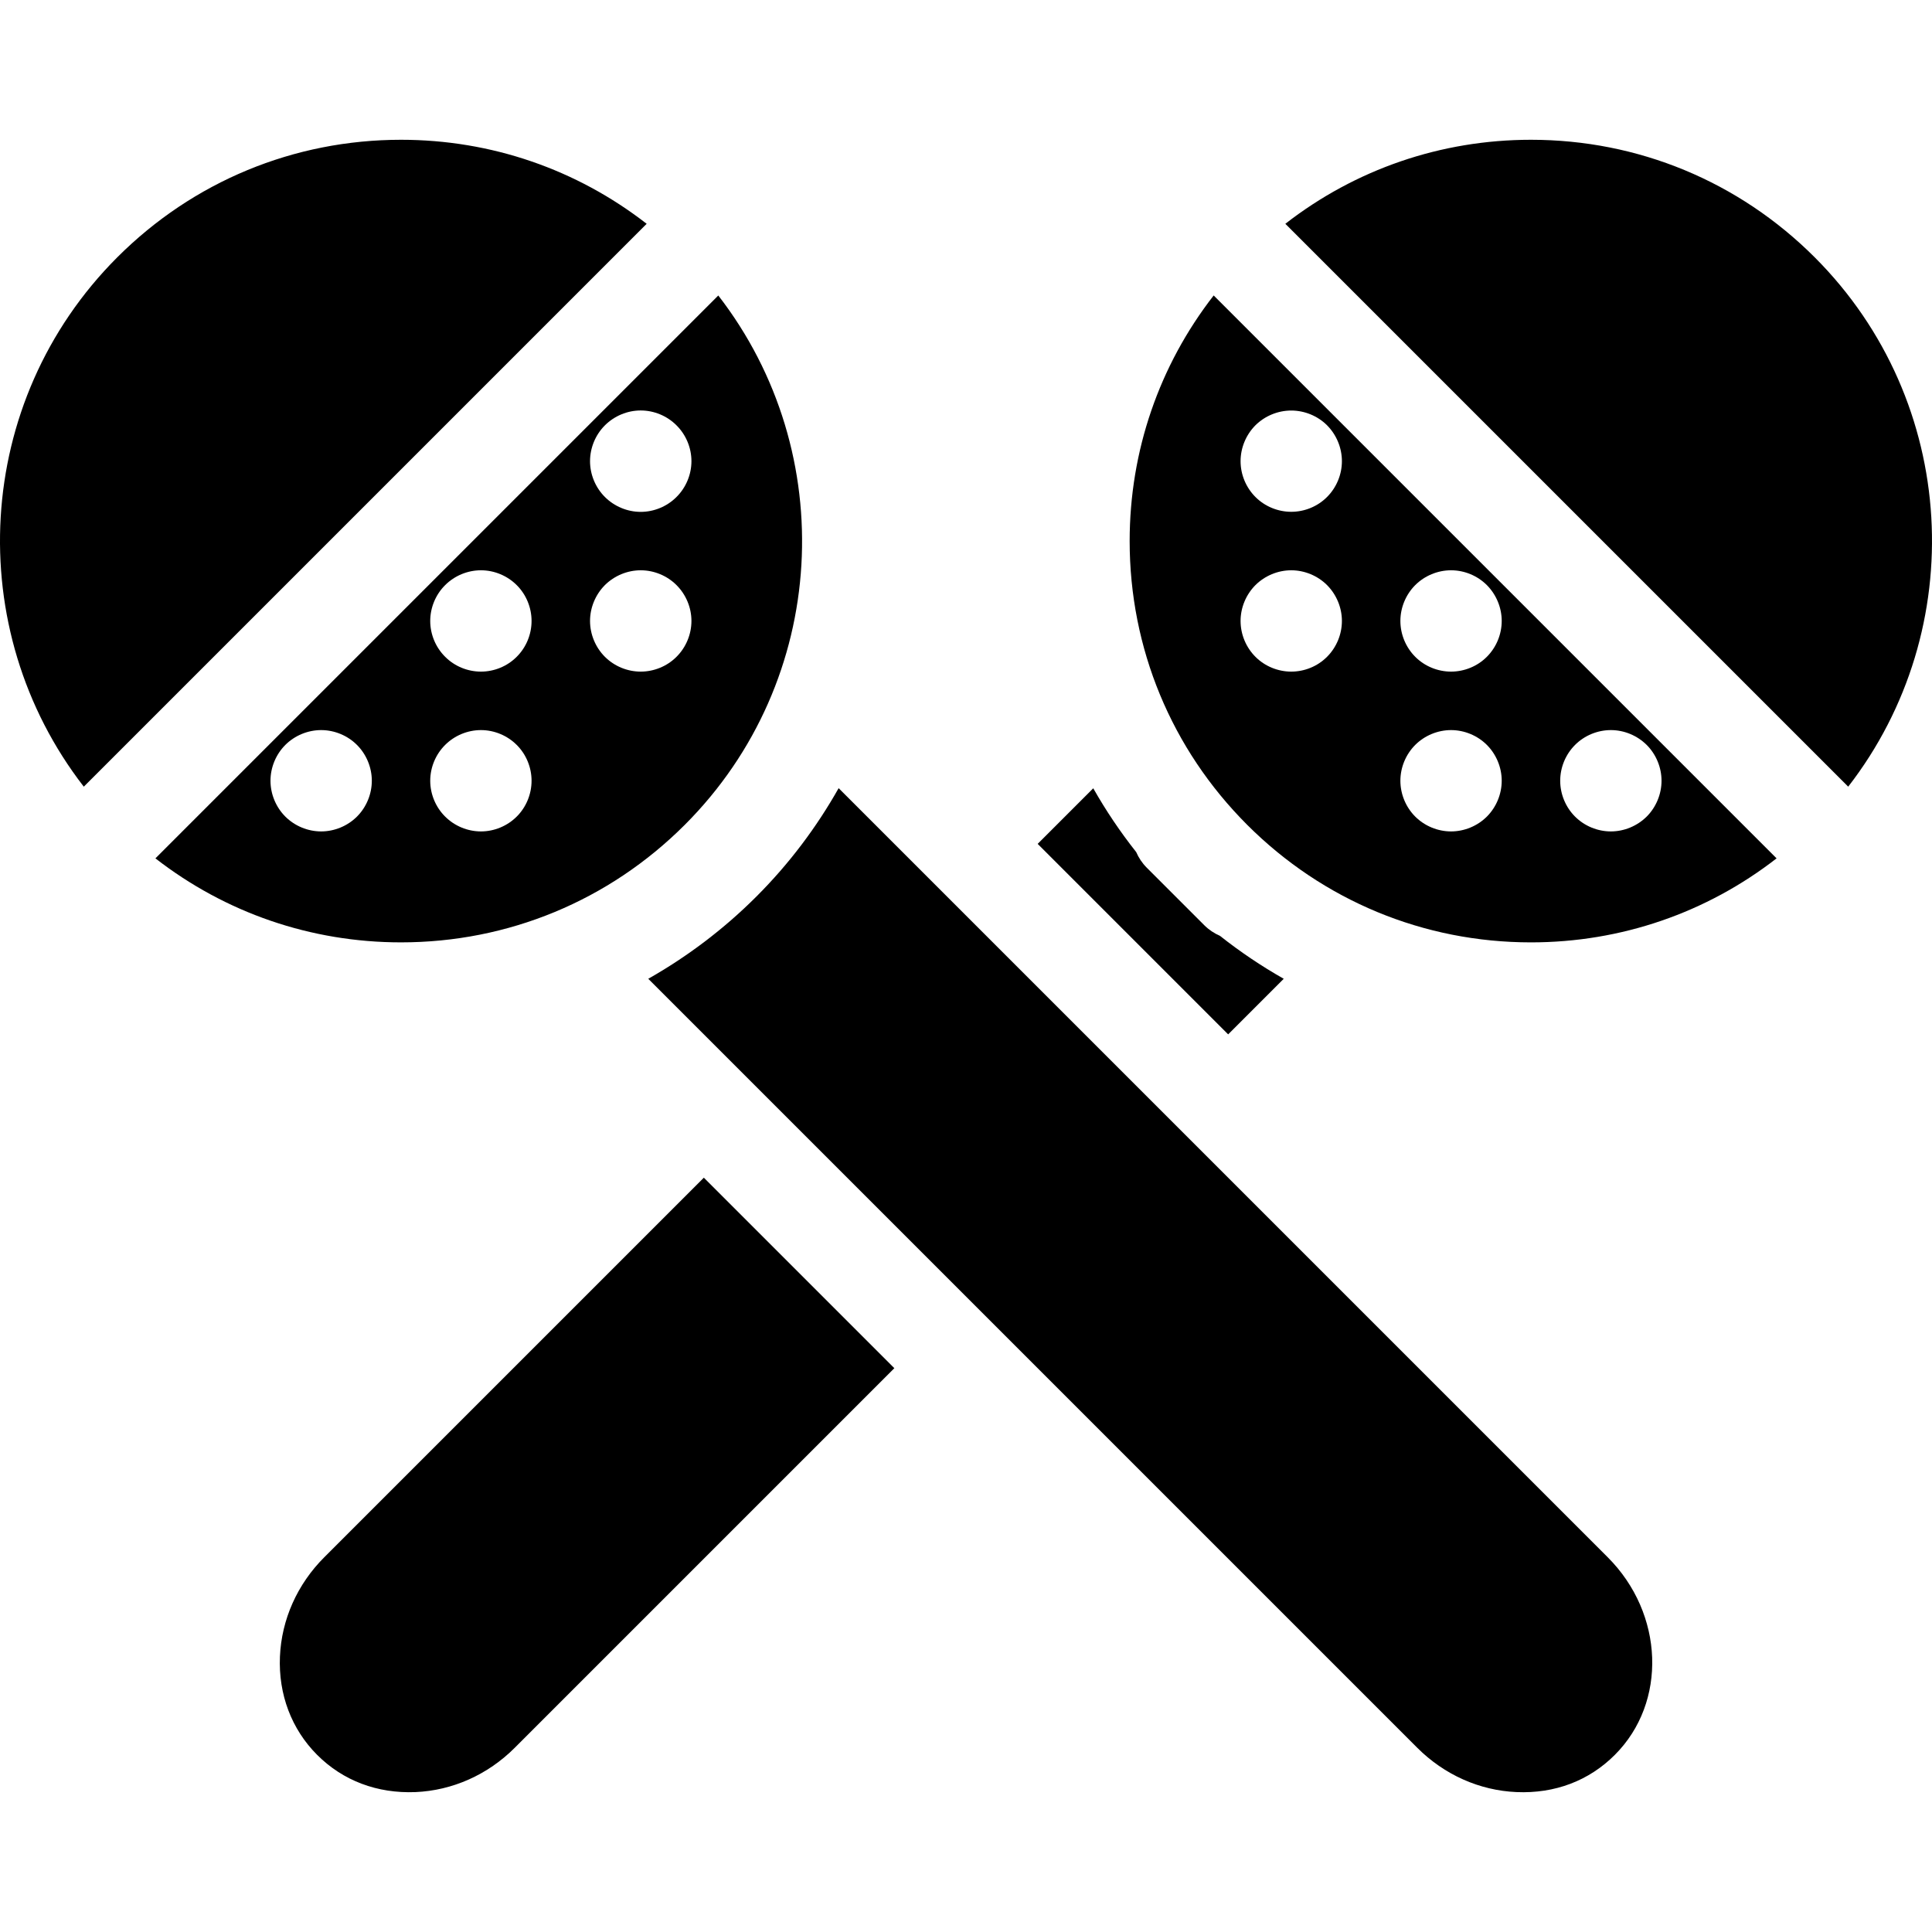
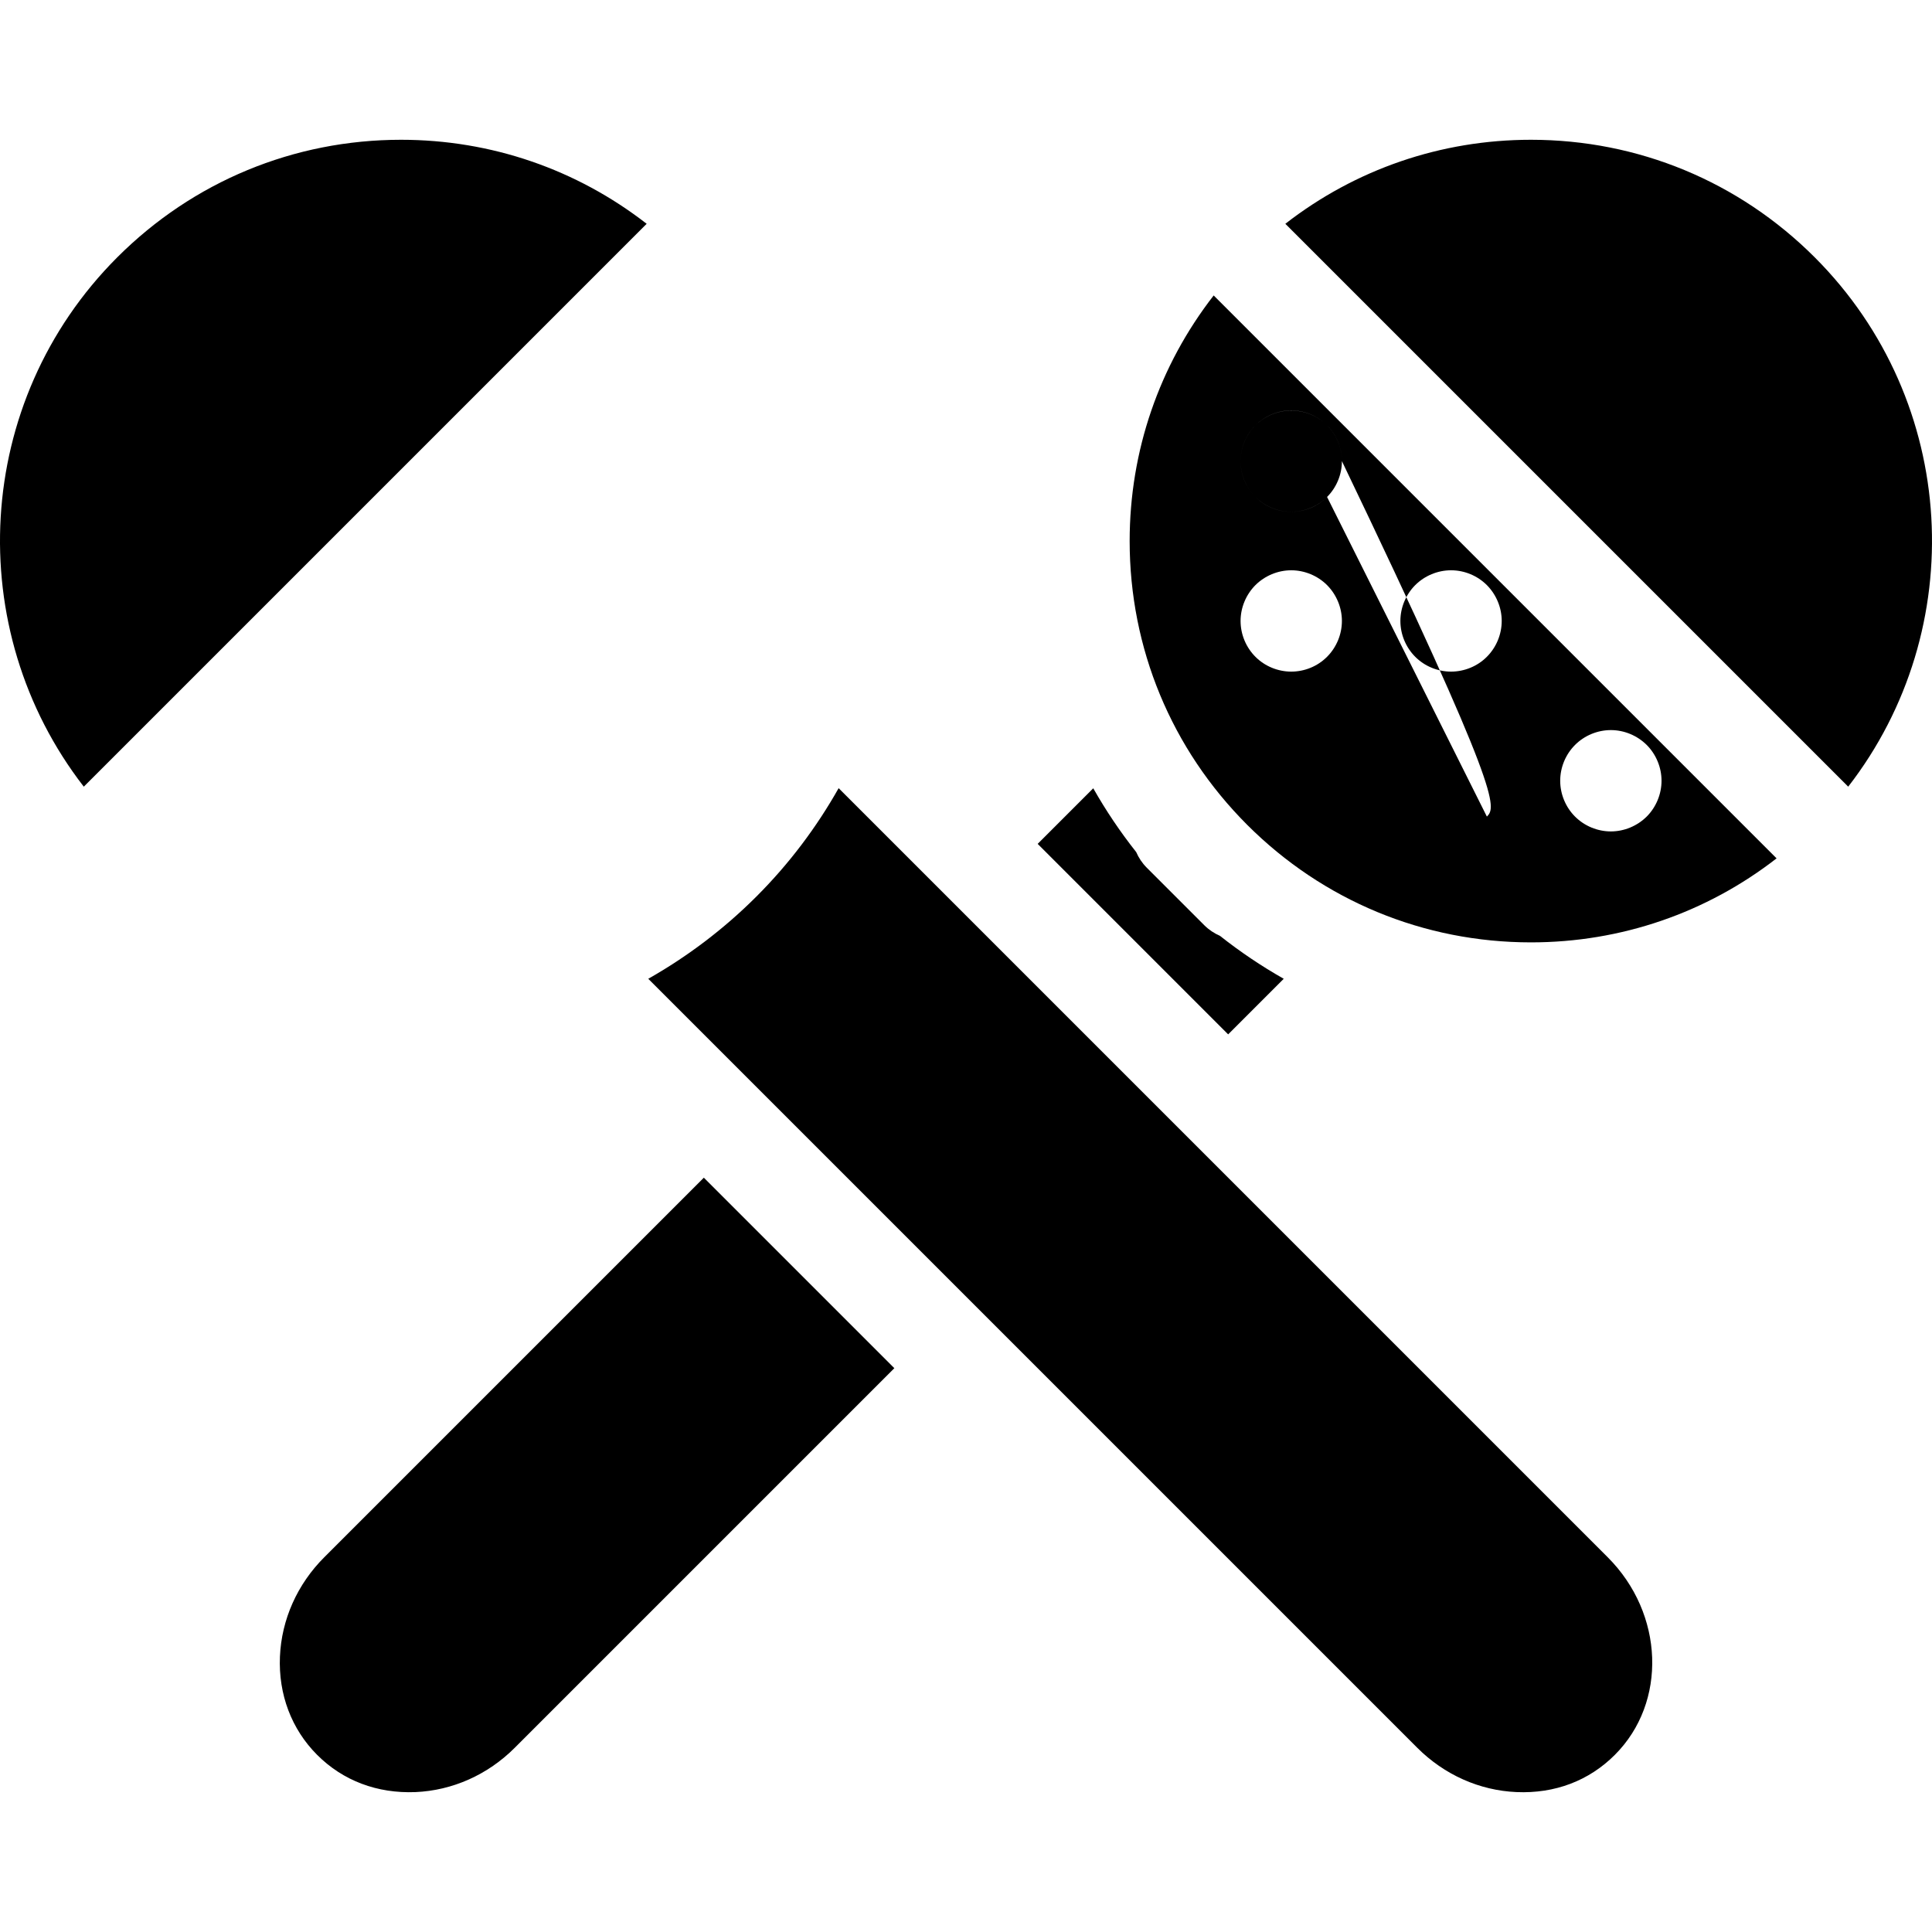
<svg xmlns="http://www.w3.org/2000/svg" fill="#000000" height="800px" width="800px" version="1.1" id="Capa_1" viewBox="0 0 297 297" xml:space="preserve">
  <g>
    <path d="M188.8,159.01l8.545-8.545c-3.416-1.936-6.694-4.14-9.809-6.604c-0.874-0.379-1.695-0.919-2.409-1.633l-8.828-8.828   c-0.715-0.715-1.255-1.535-1.633-2.41c-2.465-3.116-4.668-6.394-6.604-9.81l-8.545,8.545L188.8,159.01z" />
    <path d="M278.97,39.557c-11.651-11.652-27.144-18.07-43.621-18.07c-13.851,0-26.996,4.55-37.758,12.916l86.528,86.528   C302.861,96.754,301.156,61.743,278.97,39.557z" />
-     <path d="M186.575,45.42c-8.367,10.763-12.917,23.907-12.917,37.759c0,16.478,6.417,31.969,18.069,43.62   c11.652,11.652,27.144,18.069,43.622,18.069c13.851,0,26.996-4.549,37.759-12.916L186.575,45.42z M204.006,100.964   c-1.446,1.458-3.449,2.281-5.508,2.281c-2.047,0-4.061-0.823-5.508-2.281c-1.446-1.446-2.281-3.449-2.281-5.508   c0-2.047,0.834-4.05,2.281-5.507c1.458-1.447,3.461-2.282,5.508-2.282c2.047,0,4.062,0.835,5.508,2.282   c1.446,1.457,2.281,3.46,2.281,5.507C206.287,97.515,205.452,99.517,204.006,100.964z M204.006,76.396   c-1.446,1.458-3.449,2.282-5.508,2.282c-2.047,0-4.061-0.824-5.508-2.282c-1.446-1.446-2.281-3.449-2.281-5.496   c0-2.059,0.834-4.062,2.281-5.519c1.458-1.446,3.461-2.27,5.508-2.27c2.047,0,4.062,0.824,5.508,2.27   c1.446,1.457,2.281,3.46,2.281,5.519C206.287,72.948,205.452,74.95,204.006,76.396z M228.573,125.531   c-1.446,1.446-3.461,2.281-5.508,2.281c-2.047,0-4.061-0.834-5.508-2.281c-1.446-1.446-2.281-3.46-2.281-5.508   c0-2.047,0.835-4.061,2.281-5.507c1.447-1.447,3.461-2.282,5.508-2.282c2.047,0,4.062,0.834,5.508,2.282   c1.446,1.446,2.281,3.46,2.281,5.507C230.854,122.071,230.02,124.085,228.573,125.531z M228.573,100.964   c-1.446,1.458-3.461,2.281-5.508,2.281c-2.047,0-4.061-0.823-5.508-2.281c-1.446-1.446-2.281-3.449-2.281-5.508   c0-2.047,0.835-4.061,2.281-5.507c1.447-1.447,3.461-2.282,5.508-2.282c2.059,0,4.062,0.835,5.508,2.282   c1.446,1.457,2.281,3.46,2.281,5.507C230.854,97.515,230.02,99.517,228.573,100.964z M247.633,127.812   c-2.058,0-4.062-0.834-5.508-2.281c-1.446-1.446-2.281-3.449-2.281-5.508c0-2.058,0.835-4.061,2.281-5.507   c1.446-1.447,3.45-2.282,5.508-2.282c2.047,0,4.05,0.834,5.508,2.282c1.446,1.446,2.281,3.46,2.281,5.507   c0,2.048-0.835,4.062-2.281,5.508C251.683,126.977,249.68,127.812,247.633,127.812z" />
+     <path d="M186.575,45.42c-8.367,10.763-12.917,23.907-12.917,37.759c0,16.478,6.417,31.969,18.069,43.62   c11.652,11.652,27.144,18.069,43.622,18.069c13.851,0,26.996-4.549,37.759-12.916L186.575,45.42z M204.006,100.964   c-1.446,1.458-3.449,2.281-5.508,2.281c-2.047,0-4.061-0.823-5.508-2.281c-1.446-1.446-2.281-3.449-2.281-5.508   c0-2.047,0.834-4.05,2.281-5.507c1.458-1.447,3.461-2.282,5.508-2.282c2.047,0,4.062,0.835,5.508,2.282   c1.446,1.457,2.281,3.46,2.281,5.507C206.287,97.515,205.452,99.517,204.006,100.964z M204.006,76.396   c-1.446,1.458-3.449,2.282-5.508,2.282c-2.047,0-4.061-0.824-5.508-2.282c-1.446-1.446-2.281-3.449-2.281-5.496   c0-2.059,0.834-4.062,2.281-5.519c1.458-1.446,3.461-2.27,5.508-2.27c2.047,0,4.062,0.824,5.508,2.27   c1.446,1.457,2.281,3.46,2.281,5.519C206.287,72.948,205.452,74.95,204.006,76.396z c-1.446,1.446-3.461,2.281-5.508,2.281c-2.047,0-4.061-0.834-5.508-2.281c-1.446-1.446-2.281-3.46-2.281-5.508   c0-2.047,0.835-4.061,2.281-5.507c1.447-1.447,3.461-2.282,5.508-2.282c2.047,0,4.062,0.834,5.508,2.282   c1.446,1.446,2.281,3.46,2.281,5.507C230.854,122.071,230.02,124.085,228.573,125.531z M228.573,100.964   c-1.446,1.458-3.461,2.281-5.508,2.281c-2.047,0-4.061-0.823-5.508-2.281c-1.446-1.446-2.281-3.449-2.281-5.508   c0-2.047,0.835-4.061,2.281-5.507c1.447-1.447,3.461-2.282,5.508-2.282c2.059,0,4.062,0.835,5.508,2.282   c1.446,1.457,2.281,3.46,2.281,5.507C230.854,97.515,230.02,99.517,228.573,100.964z M247.633,127.812   c-2.058,0-4.062-0.834-5.508-2.281c-1.446-1.446-2.281-3.449-2.281-5.508c0-2.058,0.835-4.061,2.281-5.507   c1.446-1.447,3.45-2.282,5.508-2.282c2.047,0,4.05,0.834,5.508,2.282c1.446,1.446,2.281,3.46,2.281,5.507   c0,2.048-0.835,4.062-2.281,5.508C251.683,126.977,249.68,127.812,247.633,127.812z" />
    <path d="M233.139,275.491c5.899,0.253,11.135-1.747,15.105-5.72c8.074-8.074,7.584-21.702-1.092-30.377L128.921,121.162   c-3.364,5.963-7.561,11.58-12.634,16.652c-5.02,5.02-10.62,9.243-16.632,12.651l118.213,118.212   C222.018,272.829,227.441,275.249,233.139,275.491z" />
    <path d="M108.2,181.041l-58.353,58.353c-4.151,4.15-6.57,9.574-6.813,15.272c-0.248,5.805,1.784,11.17,5.721,15.106   c3.972,3.974,9.236,5.952,15.103,5.721c5.7-0.243,11.124-2.663,15.274-6.814l58.353-58.353L108.2,181.041z" />
    <path d="M18.028,39.556C-4.156,61.742-5.86,96.753,12.881,120.932L99.41,34.404c-10.762-8.367-23.907-12.917-37.759-12.917   C45.173,21.488,29.681,27.904,18.028,39.556z" />
-     <path d="M110.42,45.425l-86.528,86.527c10.762,8.366,23.908,12.915,37.759,12.915c16.478,0,31.969-6.416,43.62-18.069   C127.458,104.614,129.162,69.603,110.42,45.425z M54.877,125.531c-1.446,1.446-3.46,2.281-5.507,2.281   c-2.048,0-4.062-0.834-5.508-2.281c-1.446-1.446-2.281-3.46-2.281-5.508c0-2.047,0.834-4.061,2.281-5.507   c1.446-1.447,3.46-2.282,5.508-2.282c2.047,0,4.061,0.834,5.507,2.282c1.447,1.446,2.282,3.46,2.282,5.507   C57.159,122.071,56.325,124.085,54.877,125.531z M79.434,125.531c-1.446,1.446-3.449,2.281-5.497,2.281   c-2.058,0-4.061-0.834-5.507-2.281c-1.458-1.446-2.293-3.46-2.293-5.508c0-2.047,0.835-4.061,2.293-5.507   c1.446-1.447,3.449-2.282,5.507-2.282c2.048,0,4.051,0.834,5.497,2.282c1.457,1.446,2.281,3.46,2.281,5.507   C81.715,122.071,80.891,124.085,79.434,125.531z M79.434,100.964c-1.446,1.458-3.449,2.281-5.497,2.281   c-2.058,0-4.061-0.823-5.507-2.281c-1.458-1.446-2.293-3.449-2.293-5.508c0-2.047,0.835-4.061,2.293-5.507   c1.446-1.447,3.449-2.282,5.507-2.282c2.048,0,4.051,0.835,5.497,2.282c1.457,1.446,2.281,3.46,2.281,5.507   C81.715,97.515,80.891,99.517,79.434,100.964z M104.001,100.964c-1.446,1.458-3.461,2.281-5.508,2.281   c-2.047,0-4.05-0.823-5.508-2.281c-1.446-1.446-2.281-3.46-2.281-5.508c0-2.047,0.834-4.05,2.281-5.507   c1.458-1.447,3.461-2.282,5.508-2.282c2.059,0,4.062,0.835,5.508,2.282c1.457,1.457,2.292,3.46,2.292,5.507   C106.293,97.504,105.458,99.517,104.001,100.964z M104.001,76.396c-1.446,1.458-3.461,2.293-5.508,2.293   c-2.047,0-4.05-0.835-5.508-2.293c-1.446-1.446-2.281-3.449-2.281-5.496c0-2.059,0.834-4.062,2.281-5.508   c1.458-1.457,3.461-2.292,5.508-2.292c2.059,0,4.062,0.834,5.508,2.292c1.457,1.446,2.292,3.449,2.292,5.508   C106.293,72.937,105.458,74.95,104.001,76.396z" />
  </g>
</svg>